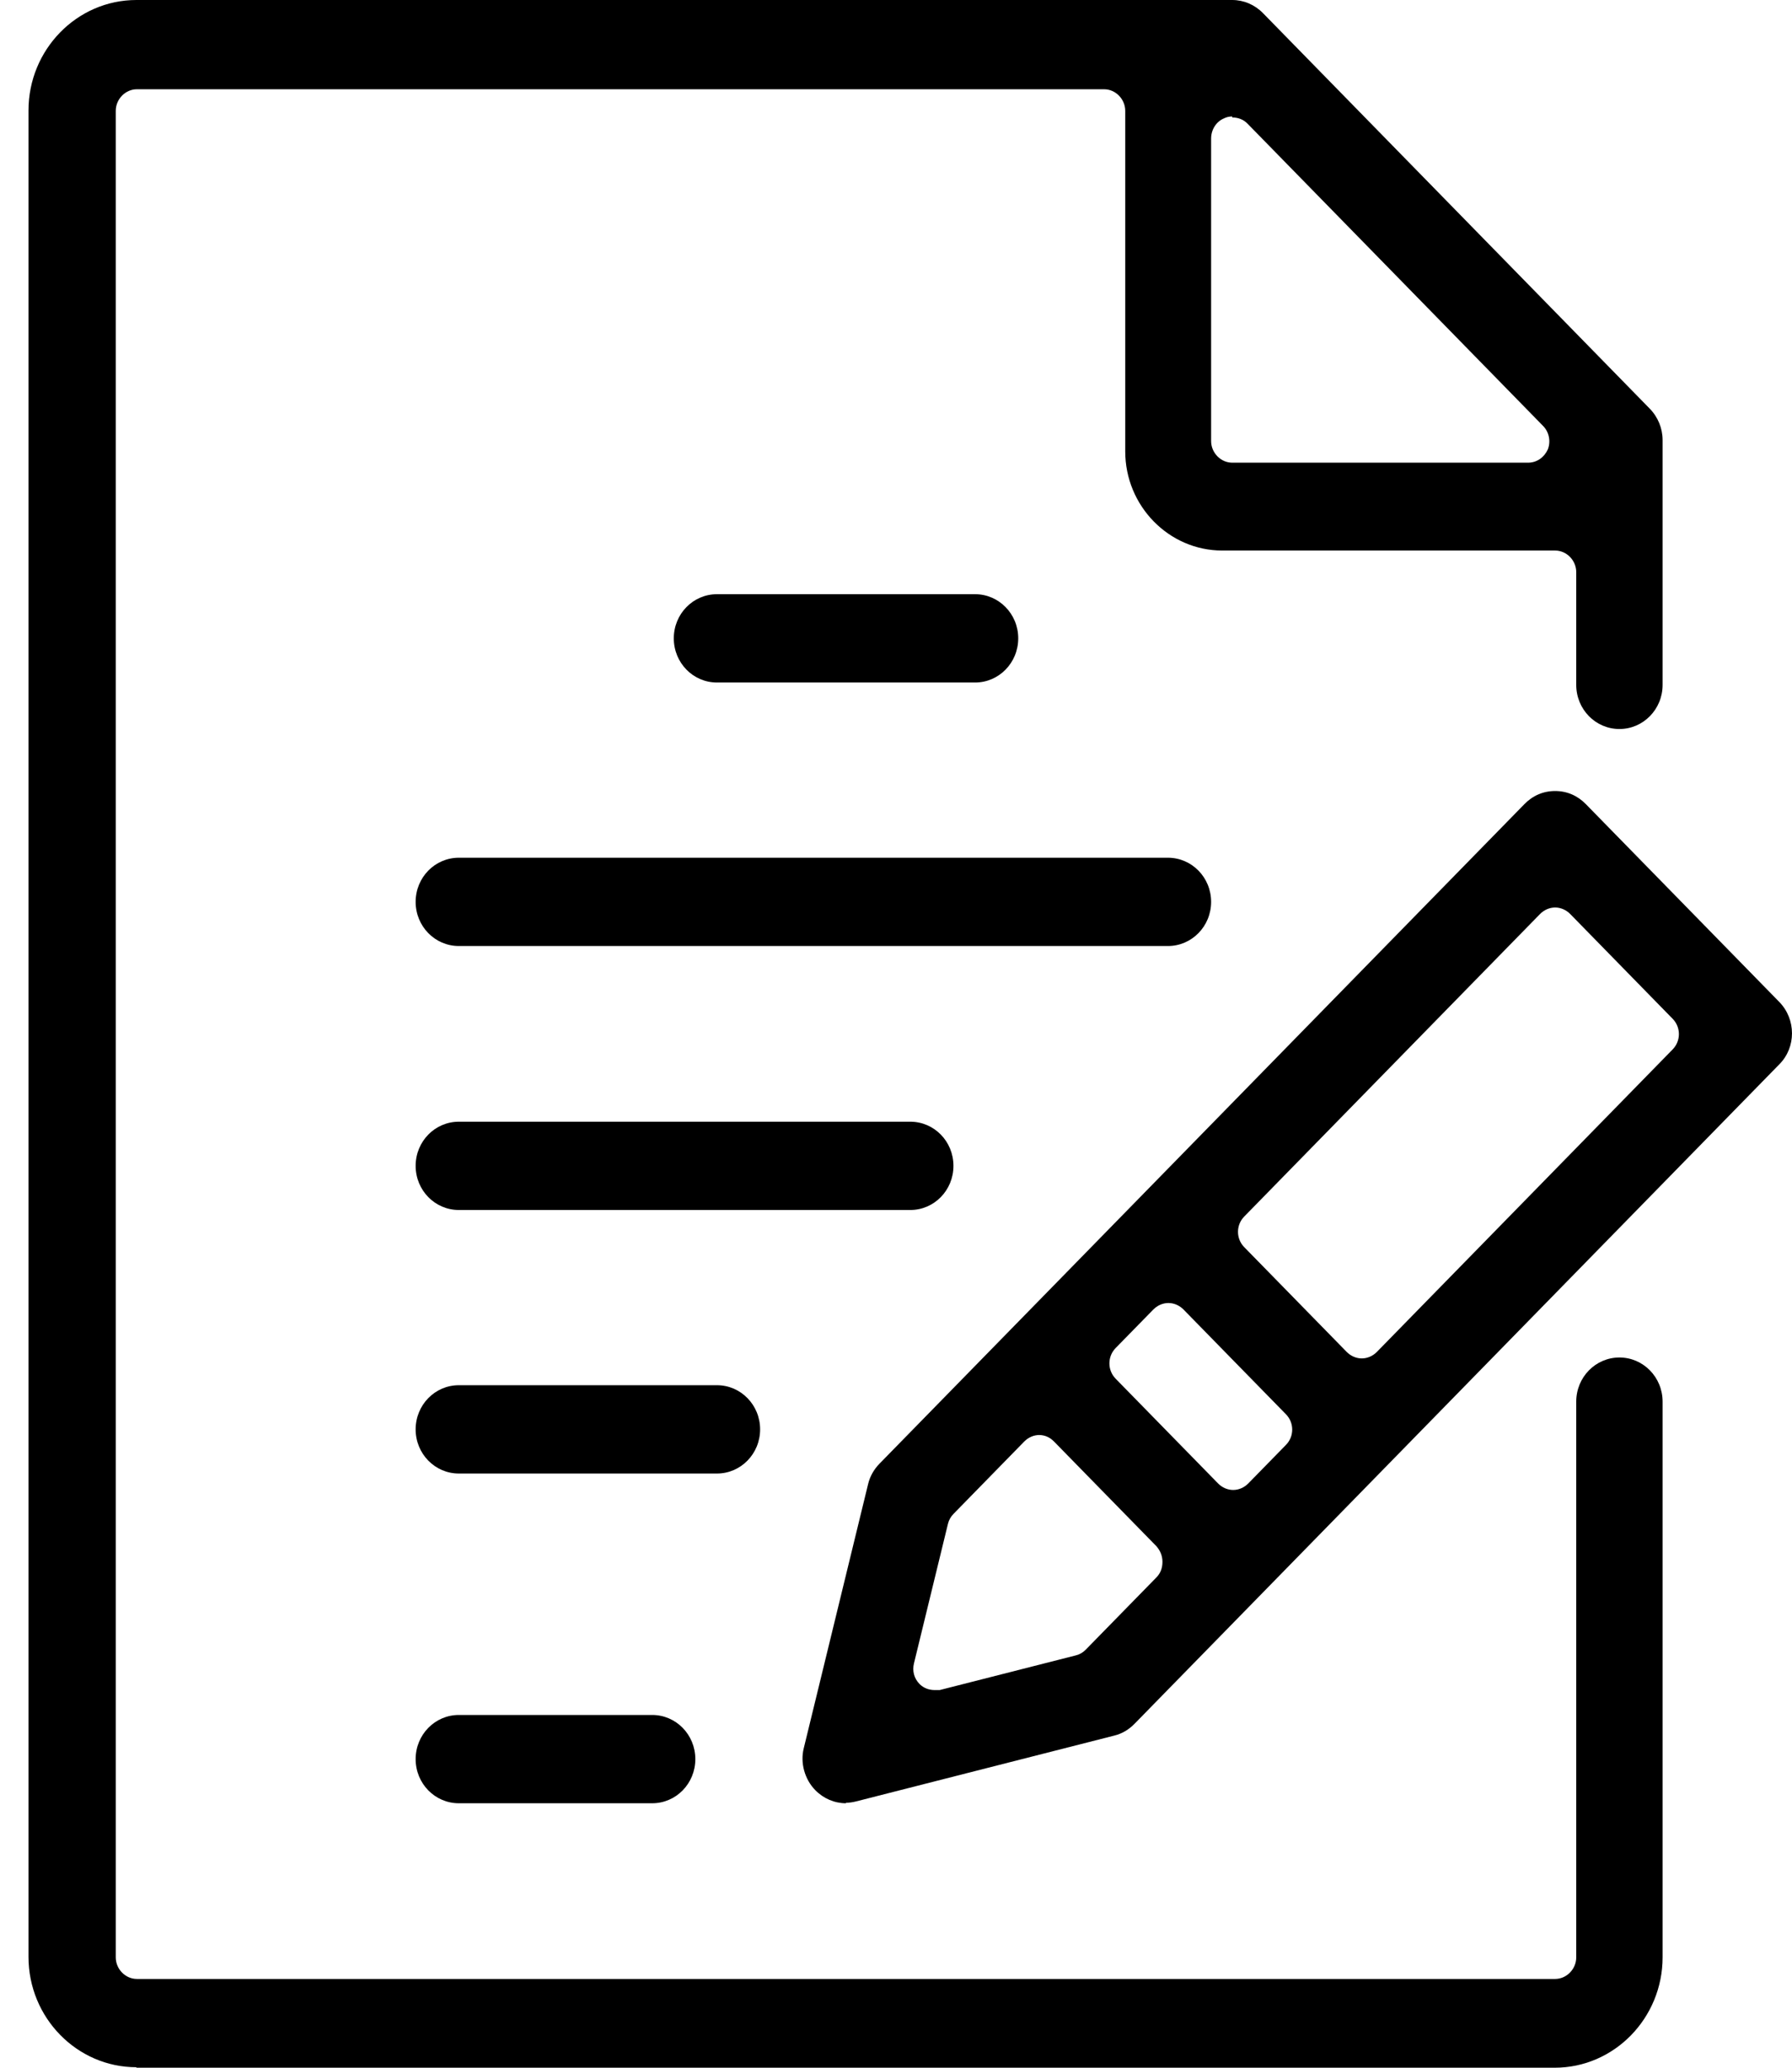
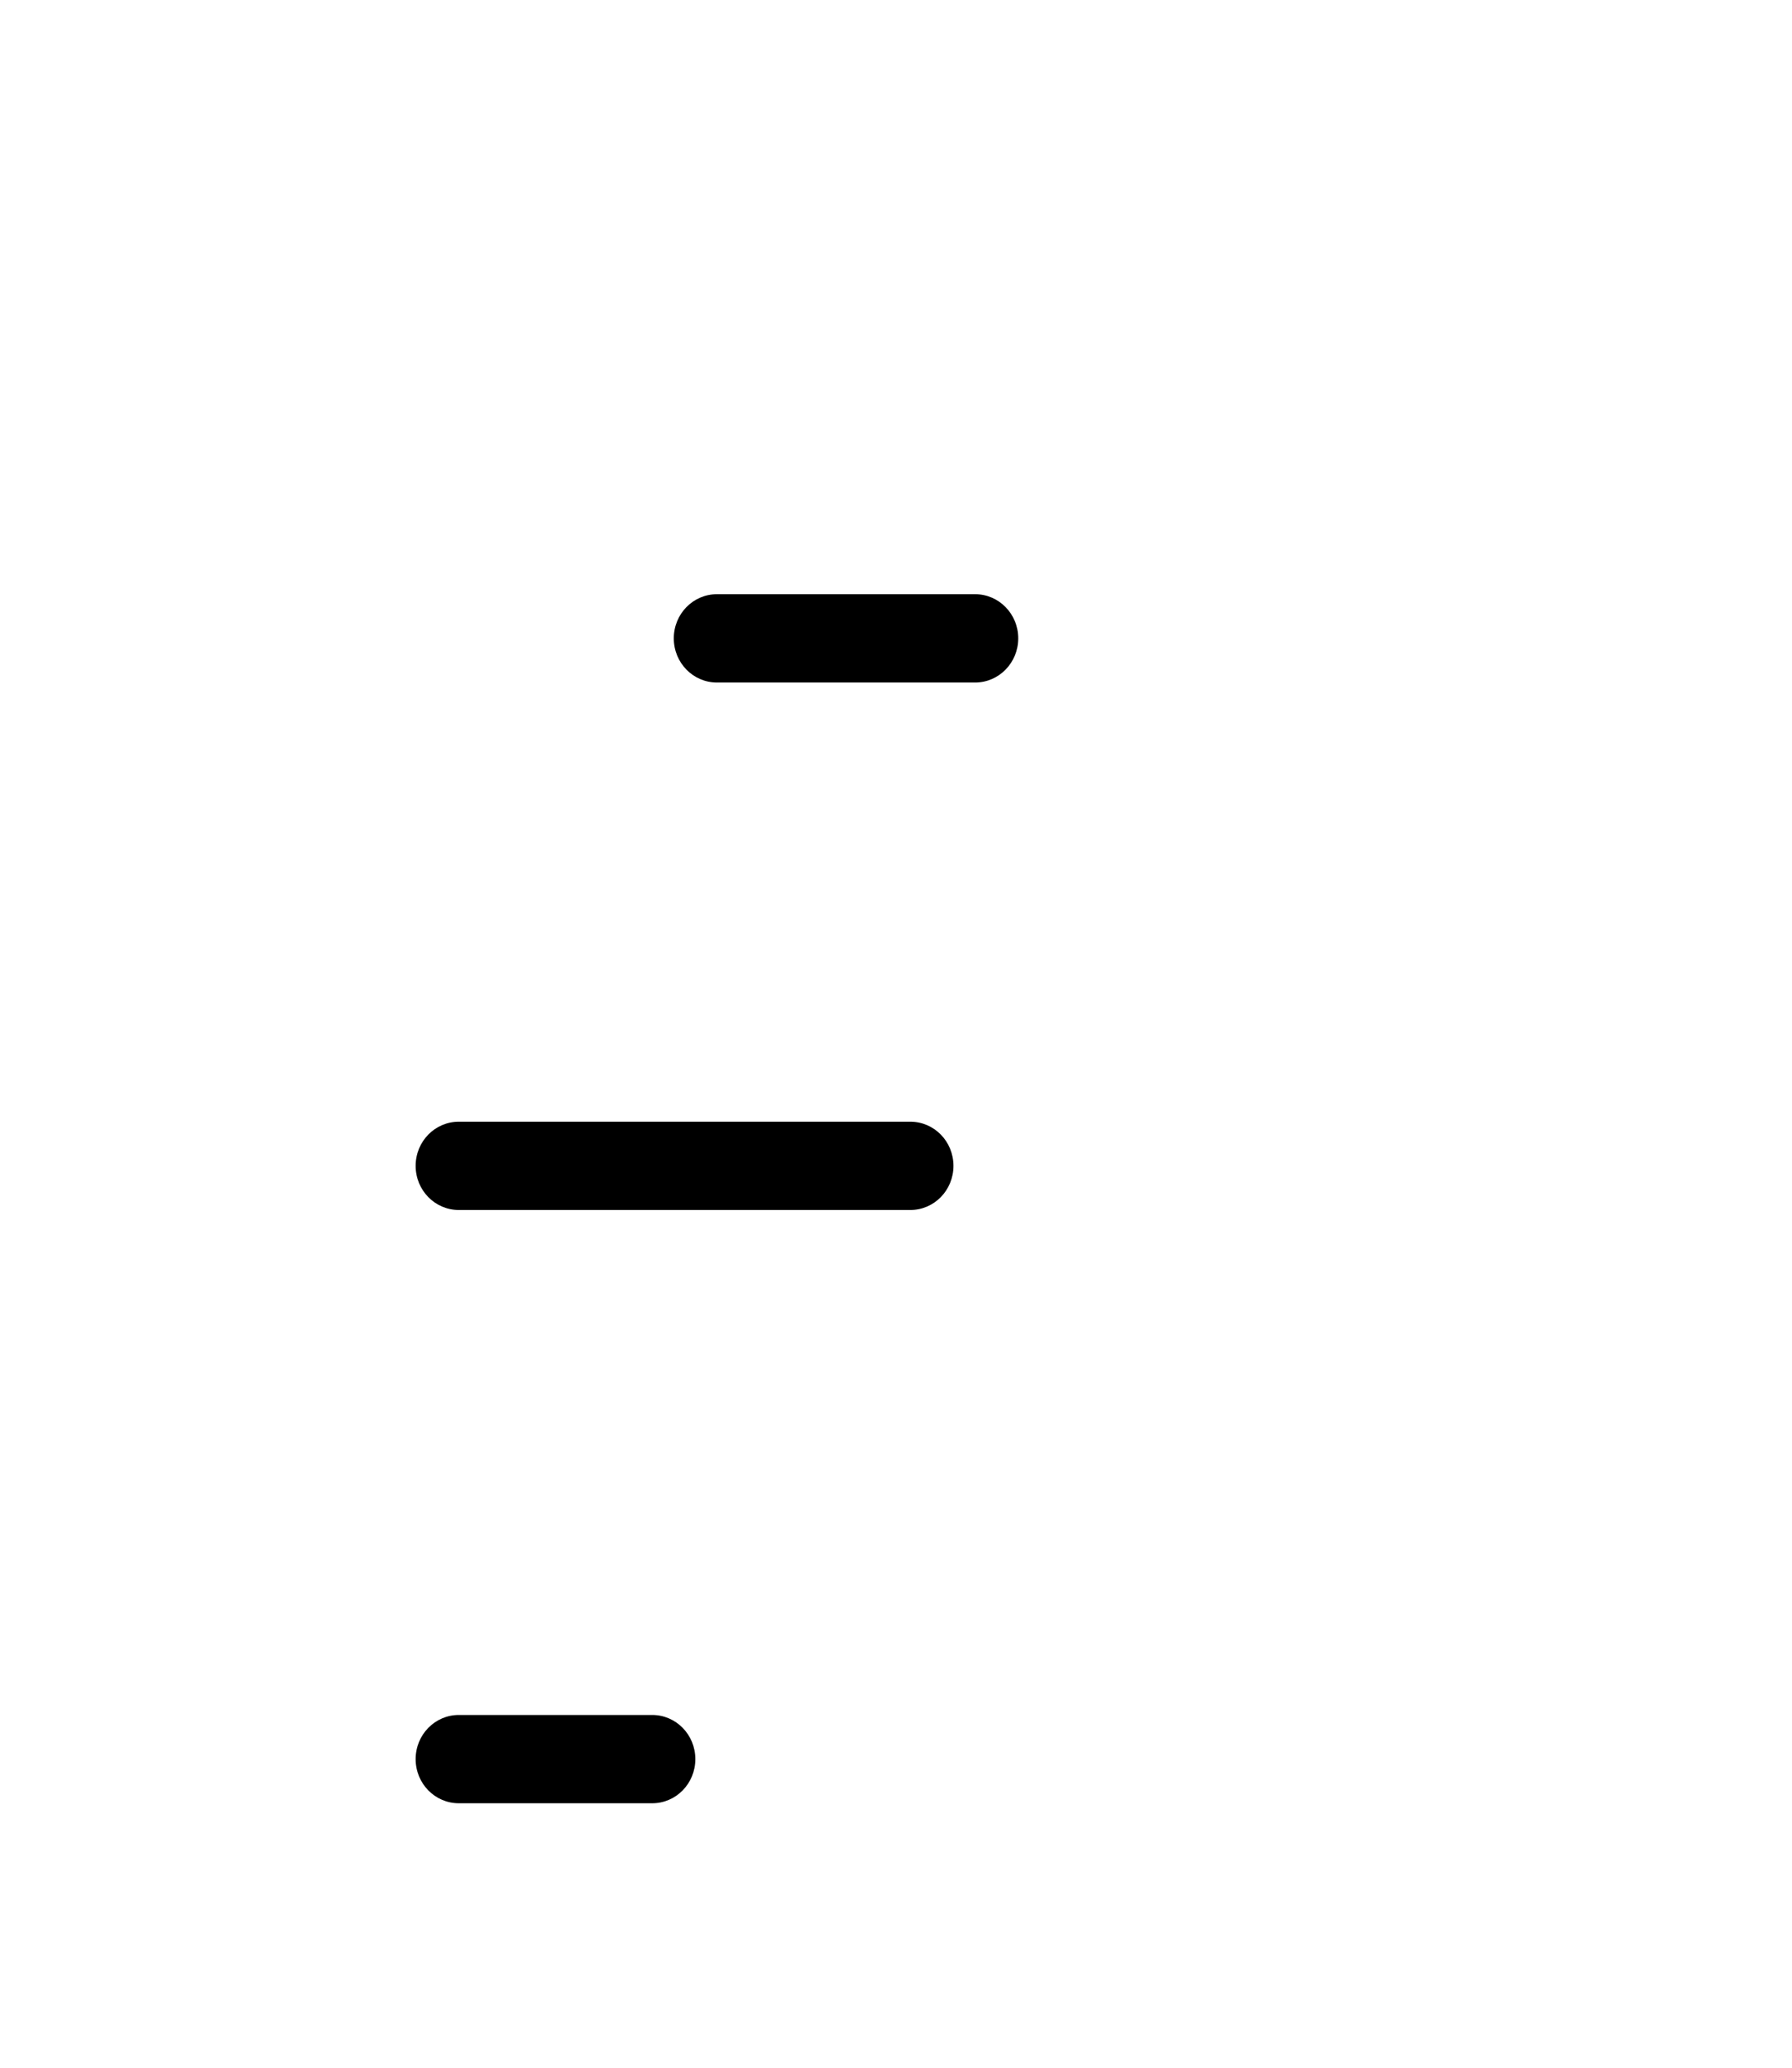
<svg xmlns="http://www.w3.org/2000/svg" width="52" height="60" viewBox="0 0 52 60" fill="none">
-   <path d="M3.959 59.986C2.239 59.986 0.827 58.555 0.827 56.783V3.203C0.827 1.445 2.226 0 3.959 0H35.757C36.09 0 36.41 0.136 36.65 0.382L47.872 11.858C48.112 12.104 48.245 12.431 48.245 12.771V19.873C48.245 20.582 47.685 21.154 46.992 21.154C46.299 21.154 45.739 20.582 45.739 19.873V16.602C45.739 16.261 45.459 15.975 45.126 15.975H35.464C33.918 15.975 32.652 14.68 32.652 13.099V3.217C32.652 2.876 32.372 2.59 32.039 2.59H3.972C3.639 2.59 3.359 2.876 3.359 3.217V56.797C3.359 57.138 3.639 57.424 3.972 57.424H45.126C45.459 57.424 45.739 57.138 45.739 56.797V40.672C45.739 39.964 46.299 39.391 46.992 39.391C47.685 39.391 48.245 39.964 48.245 40.672V56.797C48.245 58.555 46.846 60 45.113 60H3.959V59.986ZM35.757 3.38C35.677 3.38 35.597 3.394 35.517 3.435C35.291 3.53 35.144 3.762 35.144 4.021V12.799C35.144 13.139 35.424 13.426 35.757 13.426H44.34C44.593 13.426 44.806 13.276 44.913 13.044C45.006 12.812 44.953 12.54 44.78 12.363L36.197 3.585C36.077 3.462 35.917 3.408 35.757 3.408V3.38Z" fill="black" />
  <path d="M20.805 19.805C20.111 19.805 19.552 19.232 19.552 18.523C19.552 17.815 20.111 17.242 20.805 17.242H28.294C28.987 17.242 29.547 17.815 29.547 18.523C29.547 19.232 28.987 19.805 28.294 19.805H20.805Z" fill="black" />
-   <path d="M13.314 27.451C12.621 27.451 12.061 26.879 12.061 26.17C12.061 25.461 12.621 24.889 13.314 24.889H33.891C34.584 24.889 35.144 25.461 35.144 26.17C35.144 26.879 34.584 27.451 33.891 27.451H13.314Z" fill="black" />
  <path d="M13.314 35.111C12.621 35.111 12.061 34.539 12.061 33.83C12.061 33.121 12.621 32.549 13.314 32.549H26.415C27.108 32.549 27.667 33.121 27.667 33.83C27.667 34.539 27.108 35.111 26.415 35.111H13.314Z" fill="black" />
-   <path d="M13.314 42.758C12.621 42.758 12.061 42.185 12.061 41.477C12.061 40.768 12.621 40.195 13.314 40.195H20.804C21.497 40.195 22.057 40.768 22.057 41.477C22.057 42.185 21.497 42.758 20.804 42.758H13.314Z" fill="black" />
-   <path d="M13.314 52.326C12.621 52.326 12.061 51.754 12.061 51.045C12.061 50.336 12.621 49.764 13.314 49.764H18.925C19.618 49.764 20.177 50.336 20.177 51.045C20.177 51.754 19.618 52.326 18.925 52.326H13.314Z" fill="black" />
-   <path d="M24.549 52.326C24.216 52.326 23.896 52.19 23.656 51.944C23.35 51.631 23.217 51.154 23.323 50.731L25.189 43.071C25.242 42.84 25.362 42.635 25.522 42.471L44.234 23.335C44.473 23.089 44.78 22.953 45.127 22.953C45.473 22.953 45.779 23.089 46.019 23.335L51.63 29.073C52.123 29.577 52.123 30.395 51.63 30.886L32.919 50.023C32.759 50.186 32.559 50.309 32.332 50.363L24.843 52.272C24.736 52.299 24.643 52.312 24.536 52.312H24.549V52.326ZM30.16 41.64C30 41.64 29.84 41.708 29.72 41.831L27.668 43.93C27.588 44.012 27.535 44.107 27.508 44.216L26.522 48.264C26.468 48.482 26.522 48.7 26.682 48.864C26.802 48.987 26.962 49.041 27.121 49.041C27.175 49.041 27.215 49.041 27.268 49.041L31.226 48.033C31.333 48.005 31.426 47.951 31.506 47.869L33.559 45.77C33.678 45.647 33.732 45.497 33.732 45.32C33.732 45.143 33.665 44.993 33.559 44.87L30.587 41.831C30.467 41.708 30.32 41.64 30.147 41.64H30.16ZM33.905 37.81C33.745 37.81 33.585 37.878 33.465 38.001L32.372 39.118C32.133 39.364 32.133 39.759 32.372 40.005L35.344 43.044C35.464 43.167 35.624 43.235 35.784 43.235C35.944 43.235 36.104 43.167 36.224 43.044L37.317 41.926C37.557 41.681 37.557 41.286 37.317 41.04L34.345 38.001C34.225 37.878 34.065 37.81 33.905 37.81ZM45.127 26.333C44.967 26.333 44.807 26.402 44.687 26.524L36.104 35.302C35.864 35.547 35.864 35.943 36.104 36.188L39.076 39.227C39.196 39.35 39.356 39.418 39.516 39.418C39.676 39.418 39.836 39.35 39.956 39.227L48.538 30.45C48.778 30.204 48.778 29.809 48.538 29.564L45.566 26.524C45.446 26.402 45.286 26.333 45.127 26.333Z" fill="black" />
+   <path d="M13.314 52.326C12.621 52.326 12.061 51.754 12.061 51.045C12.061 50.336 12.621 49.764 13.314 49.764H18.925C19.618 49.764 20.177 50.336 20.177 51.045C20.177 51.754 19.618 52.326 18.925 52.326Z" fill="black" />
</svg>